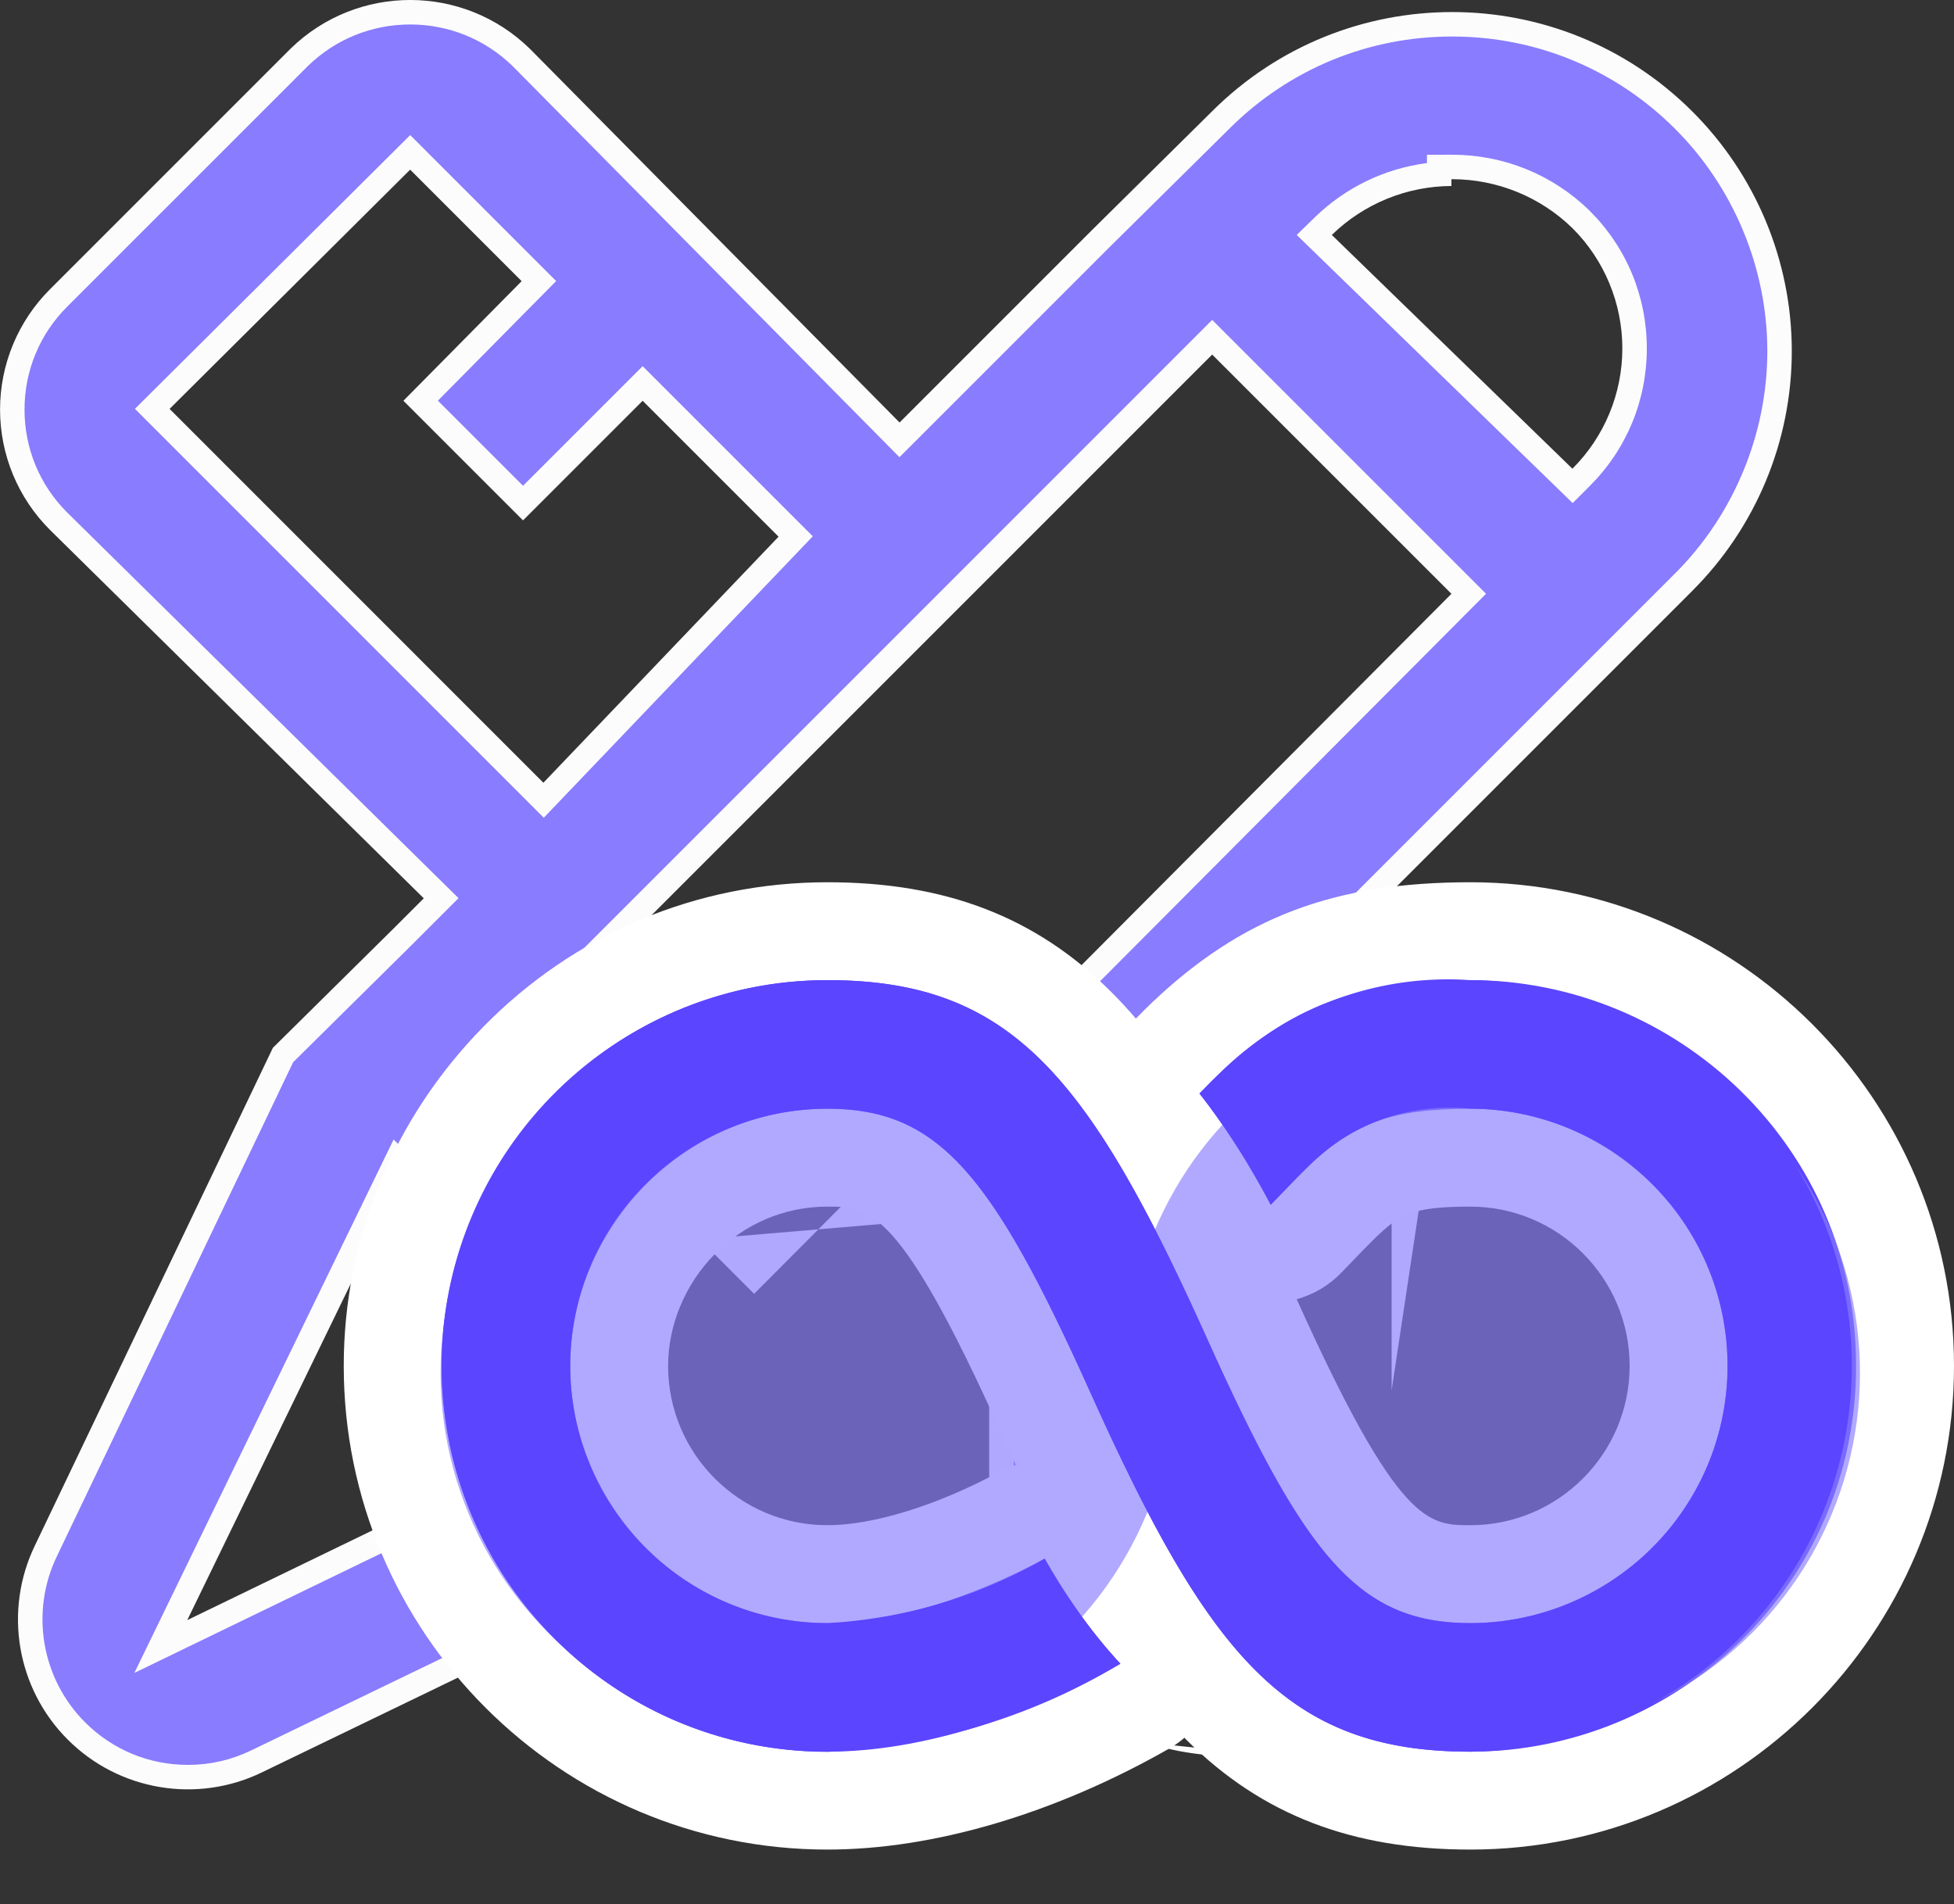
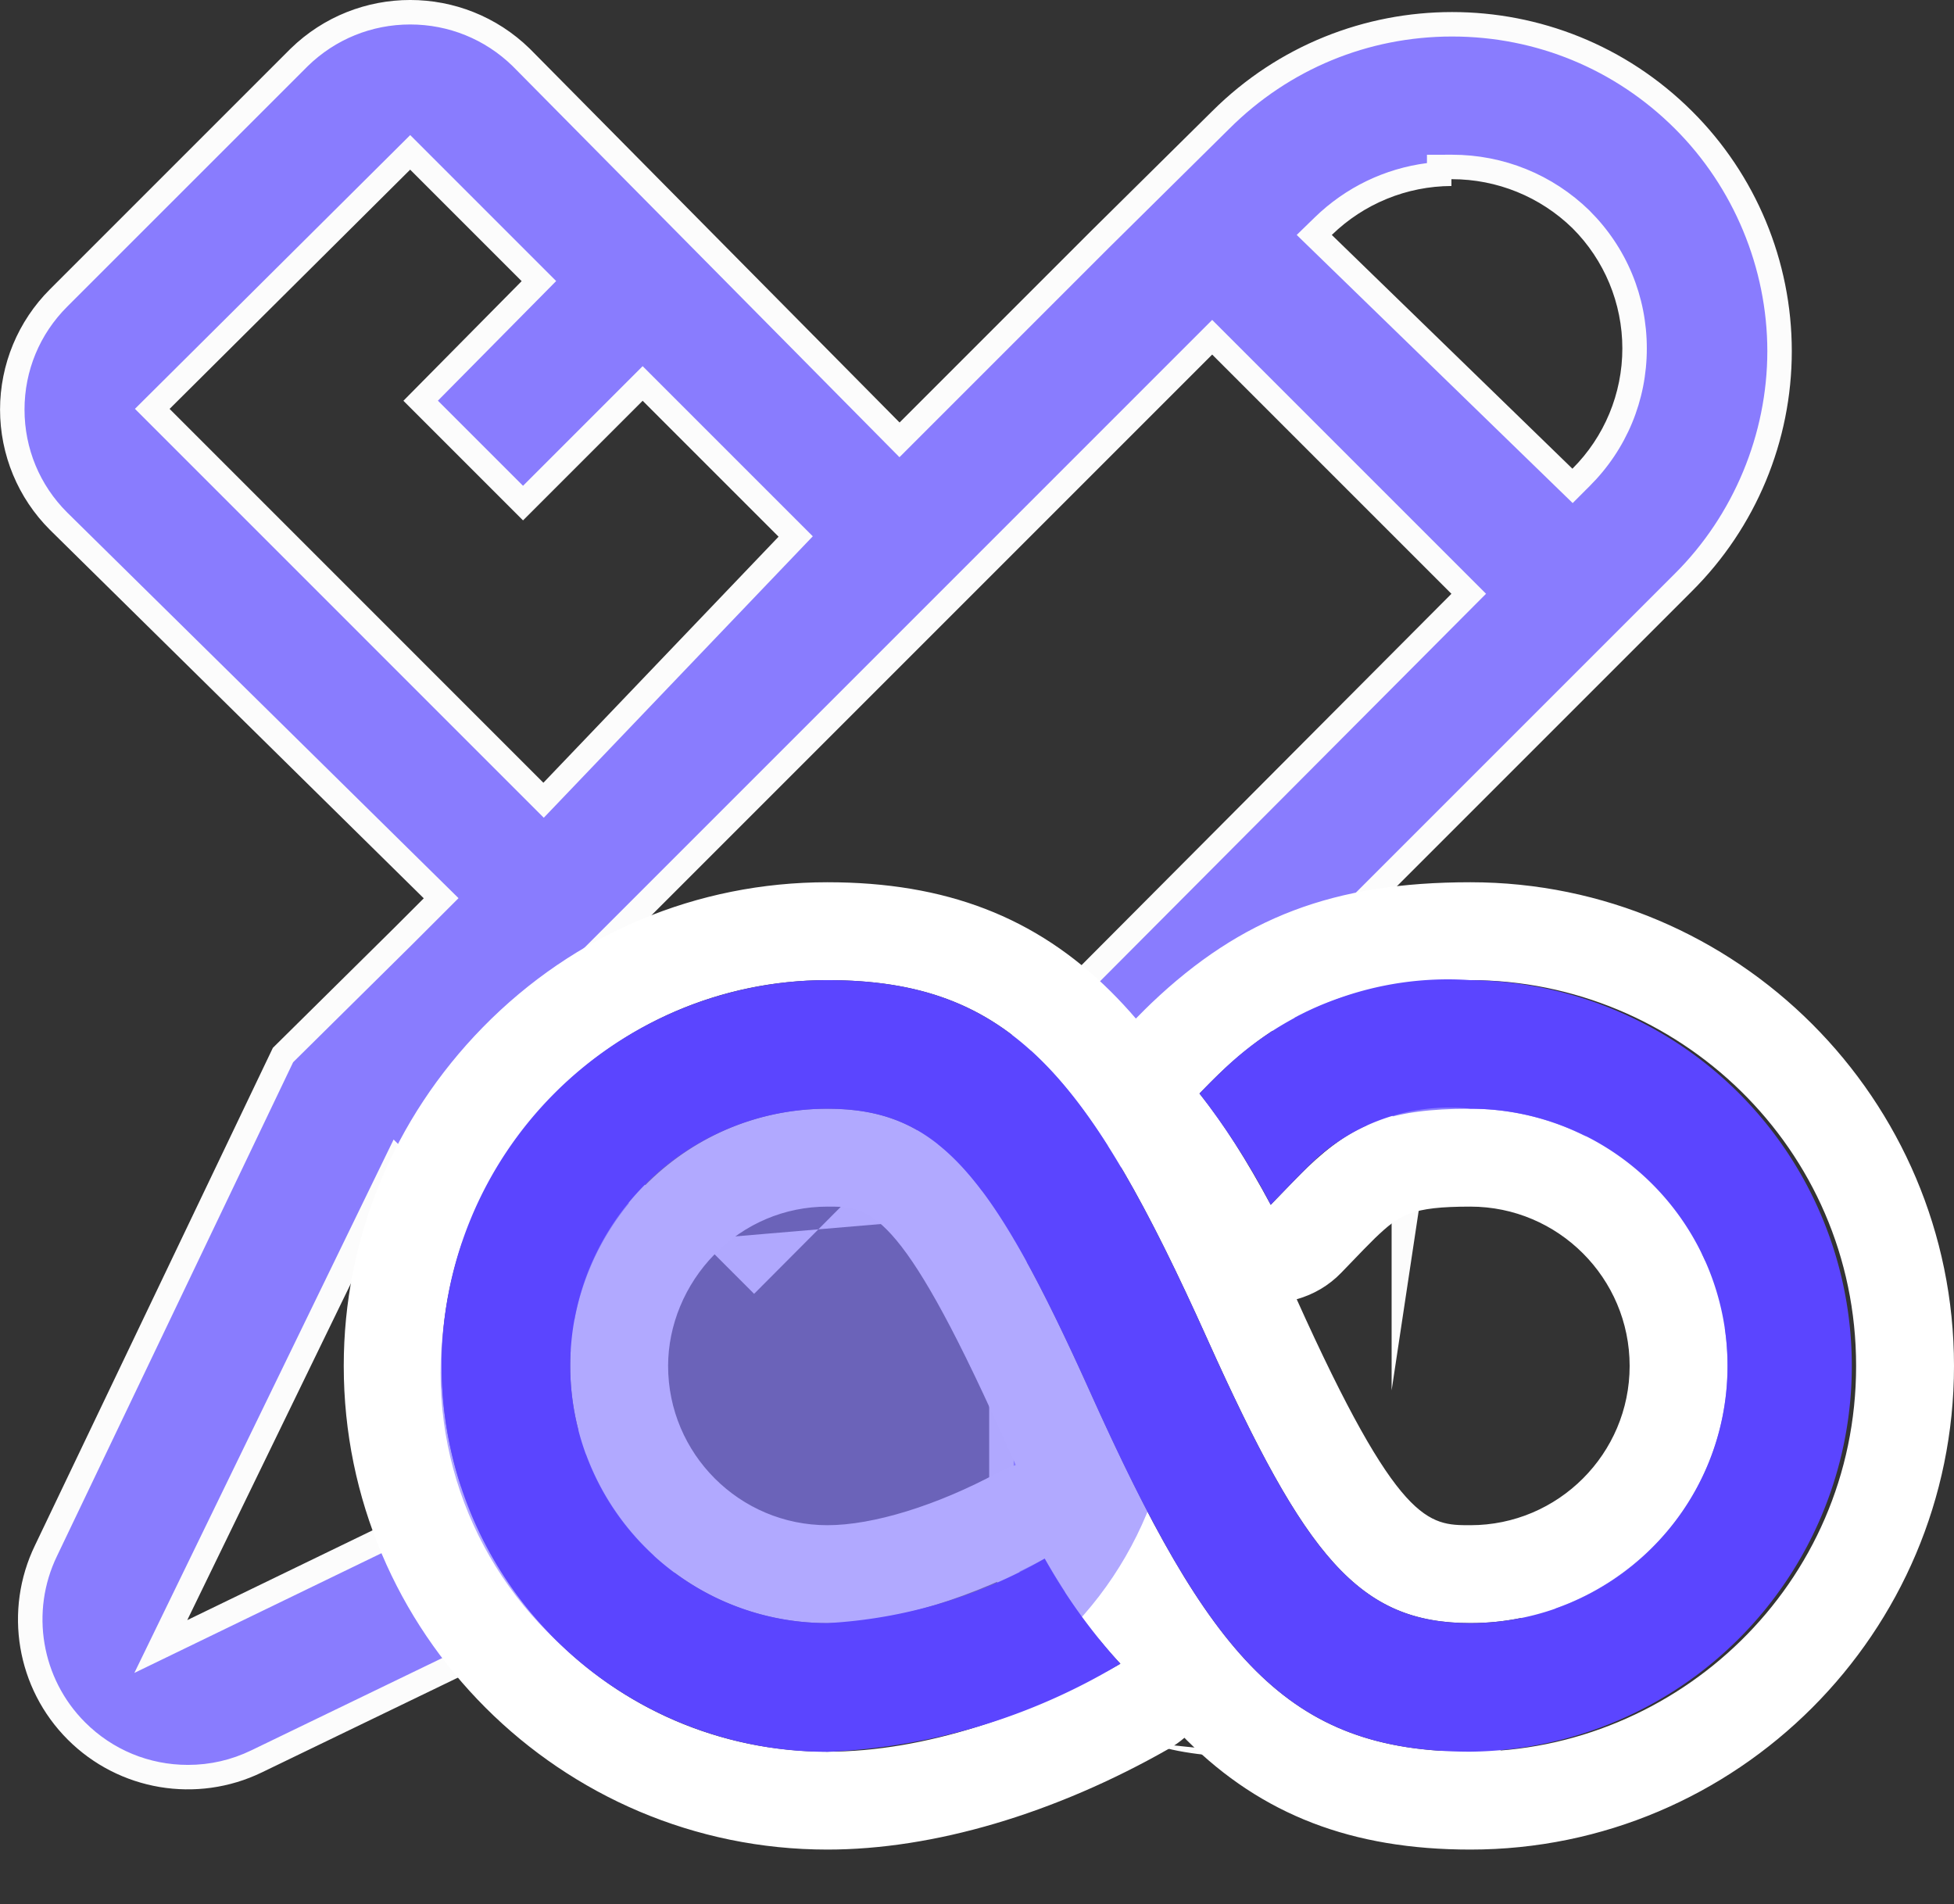
<svg xmlns="http://www.w3.org/2000/svg" width="39.922" height="38.902" viewBox="0 0 39.922 38.902">
  <rect x="0" y="0" width="39.922" height="38.902" fill="#333333" stroke="none" />
  <g id="Tools_devops" data-name="Tools devops" transform="translate(-150.001 -2517.564)">
    <g id="Group_79638" data-name="Group 79638" transform="translate(-0.117 875.466)">
      <g id="Group_79080" data-name="Group 79080" transform="translate(-5109 -724.902)">
        <g id="SVGRepo_iconCarrier" transform="translate(5257.736 2365.608)">
          <g id="Path_85309" data-name="Path 85309" transform="translate(0 0)" fill="#897cfe">
            <path d="M 30.724 37.805 L 30.769 37.732 L 36.673 27.956 L 36.813 27.724 L 36.571 27.603 L 30.666 24.659 L 30.359 24.505 L 30.307 24.845 L 30.064 26.46 L 30.064 26.212 L 30.064 24.883 L 30.064 24.779 L 29.991 24.706 L 27.408 22.123 L 27.231 21.946 L 27.055 22.123 L 22.139 27.039 L 22.044 27.133 L 22.071 27.264 L 23.813 36.003 C 22.952 35.269 22.46 34.424 22.146 33.886 C 22.026 33.679 21.931 33.517 21.842 33.403 L 21.842 26.212 L 21.842 25.94 L 21.571 25.963 L 18.76 26.202 L 31.213 13.7 L 31.39 13.523 L 31.213 13.347 L 26.325 8.459 L 26.148 8.282 L 25.972 8.459 L 11.696 22.734 L 11.52 22.911 L 11.696 23.087 L 15.135 26.526 L 15.095 26.683 L 14.3 29.872 L 9.744 25.344 L 9.496 25.097 L 9.343 25.412 L 4.983 34.383 L 4.667 35.031 L 5.317 34.717 L 14.16 30.432 L 13.963 31.221 L 13.917 31.405 L 14.083 31.499 L 16.25 32.725 L 6.626 37.377 C 6.184 37.592 5.712 37.7 5.222 37.7 C 4.361 37.7 3.552 37.365 2.943 36.756 C 1.974 35.787 1.724 34.307 2.322 33.073 L 7.164 22.947 L 9.605 20.533 L 10.217 19.921 L 10.395 19.743 L 10.216 19.567 L 2.578 12.04 C 1.969 11.432 1.633 10.622 1.633 9.76 C 1.633 8.898 1.969 8.088 2.579 7.479 L 7.495 2.563 C 8.104 1.97 8.909 1.642 9.762 1.642 C 10.615 1.642 11.421 1.97 12.032 2.566 L 19.583 10.2 L 19.76 10.379 L 19.937 10.201 L 23.853 6.285 L 26.324 3.842 C 27.588 2.582 29.266 1.888 31.05 1.888 C 32.834 1.888 34.512 2.582 35.776 3.841 C 37.024 5.083 37.74 6.805 37.74 8.566 C 37.74 10.327 37.024 12.049 35.776 13.291 L 29.499 19.568 L 29.323 19.744 L 29.498 19.92 L 36.941 27.447 C 37.526 28.057 37.853 28.897 37.833 29.746 C 37.814 30.596 37.45 31.419 36.835 32.006 L 36.833 32.008 L 36.831 32.01 L 31.915 36.926 C 31.788 37.049 31.679 37.175 31.583 37.286 C 31.302 37.608 31.132 37.804 30.724 37.805 Z M 9.763 4.505 L 9.586 4.681 L 4.67 9.569 L 4.493 9.746 L 4.67 9.923 L 12.307 17.561 L 12.488 17.742 L 12.665 17.557 L 17.47 12.53 L 17.638 12.353 L 17.466 12.18 L 14.688 9.403 L 14.512 9.226 L 14.335 9.403 L 12.068 11.67 L 9.976 9.579 L 12.218 7.312 L 12.392 7.135 L 12.217 6.959 L 9.939 4.682 L 9.763 4.505 Z M 30.786 4.951 C 29.896 5.013 29.063 5.385 28.418 6.012 L 28.234 6.192 L 28.418 6.371 L 33.334 11.148 L 33.51 11.319 L 33.685 11.145 C 34.39 10.442 34.778 9.506 34.778 8.511 C 34.778 7.515 34.39 6.579 33.685 5.876 C 32.973 5.183 32.038 4.803 31.048 4.803 L 31.035 4.803 L 30.786 4.804 L 30.786 4.951 Z M 16.789 27.473 L 16.234 26.918 L 17.443 26.815 L 16.789 27.473 Z" stroke="none" />
            <path d="M 5.222 37.45 C 5.674 37.45 6.11 37.35 6.518 37.152 L 15.712 32.707 L 13.629 31.529 L 13.788 30.89 L 4.127 35.571 L 9.424 24.673 L 14.164 29.385 L 14.858 26.602 L 11.166 22.911 L 26.148 7.928 L 31.743 13.523 L 19.419 25.895 L 22.092 25.668 L 22.092 26.732 L 27.231 21.593 L 30.111 24.472 L 30.163 24.128 L 36.367 27.222 L 28.97 19.743 L 35.599 13.114 C 36.801 11.918 37.49 10.261 37.49 8.566 C 37.49 6.871 36.801 5.214 35.599 4.018 C 34.383 2.806 32.767 2.138 31.05 2.138 C 29.333 2.138 27.717 2.806 26.5 4.02 L 24.03 6.462 L 19.759 10.733 L 11.854 2.741 C 11.291 2.193 10.548 1.892 9.762 1.892 C 8.976 1.892 8.233 2.194 7.67 2.743 L 2.756 7.656 C 2.193 8.218 1.883 8.965 1.883 9.76 C 1.883 10.555 2.193 11.303 2.754 11.862 L 10.75 19.742 L 9.781 20.711 L 7.371 23.094 L 2.547 33.182 C 1.996 34.32 2.226 35.686 3.12 36.58 C 3.681 37.141 4.428 37.45 5.222 37.45 M 9.763 4.152 L 12.745 7.134 L 10.329 9.578 L 12.068 11.317 L 14.512 8.873 L 17.988 12.349 L 12.492 18.099 L 4.139 9.745 L 9.763 4.152 M 30.536 4.724 L 30.536 4.554 L 31.048 4.553 C 32.103 4.553 33.101 4.958 33.857 5.694 L 33.861 5.699 C 34.614 6.449 35.028 7.448 35.028 8.511 C 35.028 9.573 34.614 10.572 33.861 11.322 L 33.513 11.67 L 27.875 6.192 L 28.244 5.833 C 28.875 5.219 29.675 4.835 30.536 4.724 M 31.507 36.993 C 31.577 36.914 31.654 36.831 31.741 36.746 L 36.663 31.825 C 37.23 31.284 37.566 30.524 37.583 29.741 C 37.598 29.081 37.388 28.429 36.998 27.902 L 31.507 36.993 M 23.409 35.26 L 22.092 28.65 L 22.092 33.321 C 22.175 33.438 22.259 33.584 22.362 33.76 C 22.59 34.151 22.914 34.708 23.409 35.26 M 30.72 38.055 C 30.356 38.055 29.851 37.926 29.088 37.602 C 28.191 37.223 25.946 37.444 24.878 37 L 30.555 37.602 L 36.459 27.826 L 30.555 24.883 L 29.814 29.798 L 29.814 24.883 L 27.231 22.3 L 22.316 27.215 L 24.187 36.602 C 22.493 35.455 21.92 33.818 21.592 33.497 L 21.592 26.212 L 18.102 26.508 L 31.036 13.524 L 26.148 8.636 L 11.873 22.911 L 15.677 26.714 L 15.338 26.743 L 14.206 31.281 L 16.789 32.742 L 6.735 37.602 C 5.405 38.247 3.812 37.979 2.766 36.933 C 1.721 35.888 1.452 34.295 2.097 32.964 L 6.957 22.8 L 9.429 20.356 L 10.04 19.745 L 2.403 12.218 C 1.75 11.567 1.383 10.683 1.383 9.76 C 1.383 8.838 1.75 7.954 2.403 7.302 L 7.318 2.387 C 8.678 1.06 10.847 1.06 12.206 2.387 L 19.761 10.024 L 23.677 6.108 L 26.148 3.664 C 28.858 0.963 33.242 0.963 35.952 3.664 C 37.256 4.962 37.99 6.726 37.99 8.566 C 37.99 10.406 37.256 12.17 35.952 13.468 L 29.675 19.745 L 37.119 27.271 C 37.757 27.937 38.104 28.83 38.083 29.752 C 38.062 30.674 37.675 31.55 37.007 32.187 L 32.092 37.103 C 31.599 37.583 31.417 38.055 30.72 38.055 Z M 9.568 25.521 L 5.208 34.492 L 14.206 30.132 L 9.568 25.521 Z M 9.762 4.858 L 4.847 9.746 L 12.484 17.384 L 17.289 12.357 L 14.512 9.58 L 12.068 12.024 L 9.624 9.58 L 12.04 7.136 L 9.762 4.858 Z M 31.048 5.053 C 31.044 5.053 31.04 5.053 31.036 5.053 L 31.036 5.192 C 30.123 5.196 29.247 5.554 28.592 6.192 L 33.508 10.968 C 34.161 10.317 34.528 9.433 34.528 8.511 C 34.528 7.588 34.161 6.704 33.508 6.053 C 32.849 5.411 31.967 5.053 31.048 5.053 Z M 24.878 37 L 24.253 36.933 L 24.187 36.602 C 24.359 36.718 24.542 36.829 24.737 36.933 C 24.782 36.957 24.829 36.979 24.878 37 Z M 16.789 27.826 L 15.677 26.714 L 18.102 26.508 L 16.789 27.826 Z" stroke="none" fill="#fcfcfc" />
          </g>
        </g>
      </g>
      <g id="SVGRepo_iconCarrier-2" data-name="SVGRepo_iconCarrier" transform="translate(162.451 1653.451)">
        <g id="Group_79082" data-name="Group 79082">
          <path id="Path_94291" data-name="Path 94291" d="M0,0H27.549V27.549H0Z" fill="none" />
        </g>
      </g>
    </g>
    <g id="Path_90485" data-name="Path 90485" transform="translate(158.024 2531.589)" fill="#5b45ff" stroke-linejoin="round" fill-rule="evenodd">
-       <path d="M 22.018 22.763 C 19.513 22.763 17.84 21.96 16.404 20.242 L 15.362 20.835 C 13.18 22.078 10.878 22.763 8.882 22.763 C 3.984 22.763 -1.892089898092308e-07 18.779 -1.892089898092308e-07 13.882 C -1.892089898092308e-07 11.554 0.909 9.345 2.559 7.661 C 4.24 5.945 6.485 5 8.882 5 C 13.252 5 15.091 7.447 17.559 12.932 C 19.68 17.644 20.546 18.136 22.018 18.136 C 24.364 18.136 26.272 16.228 26.272 13.882 C 26.272 11.536 24.364 9.627 22.018 9.627 C 20.587 9.627 20.104 9.857 19.381 10.546 C 19.252 10.669 18.822 11.115 18.66 11.284 L 17.709 12.272 L 17.059 11.064 C 16.583 10.18 16.14 9.486 15.703 8.942 L 15.15 8.252 L 15.768 7.618 C 15.967 7.414 16.101 7.279 16.189 7.195 C 17.826 5.636 19.515 5 22.018 5 C 26.915 5 30.899 8.984 30.899 13.882 C 30.899 18.779 26.915 22.763 22.018 22.763 Z M 13.698 16.479 L 14.185 17.316 C 14.669 18.148 15.129 18.79 15.593 19.277 L 15.934 19.637 C 15.051 18.418 14.237 16.825 13.34 14.831 C 11.22 10.119 10.353 9.627 8.882 9.627 C 7.74 9.627 6.667 10.081 5.86 10.904 C 5.077 11.704 4.627 12.789 4.627 13.882 C 4.627 16.228 6.536 18.136 8.882 18.136 C 9.991 18.136 11.436 17.7 12.846 16.939 L 13.698 16.479 Z" stroke="none" />
      <path d="M 8.882 6 C 4.434 6 1 9.667 1 13.882 C 1 18.106 4.413 21.763 8.882 21.763 C 10.867 21.763 13.025 21.016 14.867 19.966 C 14.332 19.403 13.829 18.693 13.321 17.819 C 11.89 18.591 10.252 19.136 8.882 19.136 C 5.906 19.136 3.627 16.694 3.627 13.882 C 3.627 11.081 5.925 8.627 8.882 8.627 C 11.155 8.627 12.245 9.962 14.252 14.421 C 16.679 19.814 18.271 21.763 22.018 21.763 C 26.242 21.763 29.899 18.35 29.899 13.882 C 29.899 9.413 26.242 6 22.018 6 C 19.694 6 18.297 6.569 16.879 7.919 C 16.794 8.001 16.651 8.144 16.484 8.316 C 16.978 8.932 17.452 9.685 17.939 10.59 C 18.26 10.257 18.568 9.939 18.691 9.822 C 19.624 8.933 20.374 8.627 22.018 8.627 C 24.83 8.627 27.272 10.906 27.272 13.882 C 27.272 16.857 24.83 19.136 22.018 19.136 C 19.744 19.136 18.654 17.801 16.648 13.343 C 14.221 7.949 12.629 6 8.882 6 M 8.882 4 C 11.298 4 13.137 4.708 14.669 6.23 C 14.845 6.405 15.017 6.59 15.184 6.785 C 15.323 6.644 15.425 6.542 15.5 6.471 C 17.343 4.716 19.231 4 22.018 4 C 27.466 4 31.899 8.433 31.899 13.882 C 31.899 19.33 27.466 23.763 22.018 23.763 C 19.601 23.763 17.762 23.055 16.23 21.534 C 16.212 21.516 16.194 21.497 16.176 21.479 C 16.078 21.563 15.972 21.639 15.857 21.704 C 13.526 23.032 11.049 23.763 8.882 23.763 C 3.433 23.763 -1 19.33 -1 13.882 C -1 11.291 0.01 8.833 1.844 6.961 C 3.715 5.051 6.214 4 8.882 4 Z M 12.731 15.907 C 12.631 15.69 12.53 15.468 12.428 15.241 C 10.352 10.627 9.735 10.627 8.882 10.627 C 8.011 10.627 7.191 10.974 6.574 11.604 C 5.972 12.218 5.627 13.048 5.627 13.882 C 5.627 15.676 7.087 17.136 8.882 17.136 C 9.816 17.136 11.121 16.733 12.371 16.059 C 12.488 15.996 12.609 15.945 12.731 15.907 Z M 22.018 17.136 C 23.812 17.136 25.272 15.676 25.272 13.882 C 25.272 12.087 23.812 10.627 22.018 10.627 C 20.807 10.627 20.572 10.792 20.07 11.27 C 19.995 11.341 19.763 11.579 19.381 11.977 C 19.128 12.24 18.812 12.424 18.47 12.519 C 18.47 12.52 18.471 12.521 18.471 12.522 C 20.548 17.136 21.164 17.136 22.018 17.136 Z" stroke="none" fill="#fff" />
    </g>
    <circle id="Ellipse_9482" data-name="Ellipse 9482" cx="7.5" cy="7.5" r="7.5" transform="translate(159.002 2538.115)" fill="#897cfe" opacity="0.66" />
-     <circle id="Ellipse_9483" data-name="Ellipse 9483" cx="7.5" cy="7.5" r="7.5" transform="translate(173.002 2538.115)" fill="#897cfe" opacity="0.66" />
    <path id="Path_94788" data-name="Path 94788" d="M17.939,10.59a15,15,0,0,0-1.456-2.274c.168-.172.31-.316.4-.4A6.622,6.622,0,0,1,22.018,6a7.882,7.882,0,0,1,0,15.763c-3.747,0-5.339-1.949-7.766-7.343-2.006-4.459-3.1-5.793-5.37-5.793a5.254,5.254,0,0,0,0,10.509,10,10,0,0,0,4.439-1.317,11.463,11.463,0,0,0,1.547,2.147,12.636,12.636,0,0,1-5.986,1.8A7.882,7.882,0,0,1,8.882,6c3.747,0,5.339,1.949,7.766,7.343,2.006,4.459,3.1,5.793,5.37,5.793a5.254,5.254,0,0,0,0-10.509,4.049,4.049,0,0,0-3.327,1.194C18.567,9.939,18.26,10.257,17.939,10.59Z" transform="translate(158.024 2531.589)" fill="#5b45ff" fill-rule="evenodd" />
  </g>
</svg>